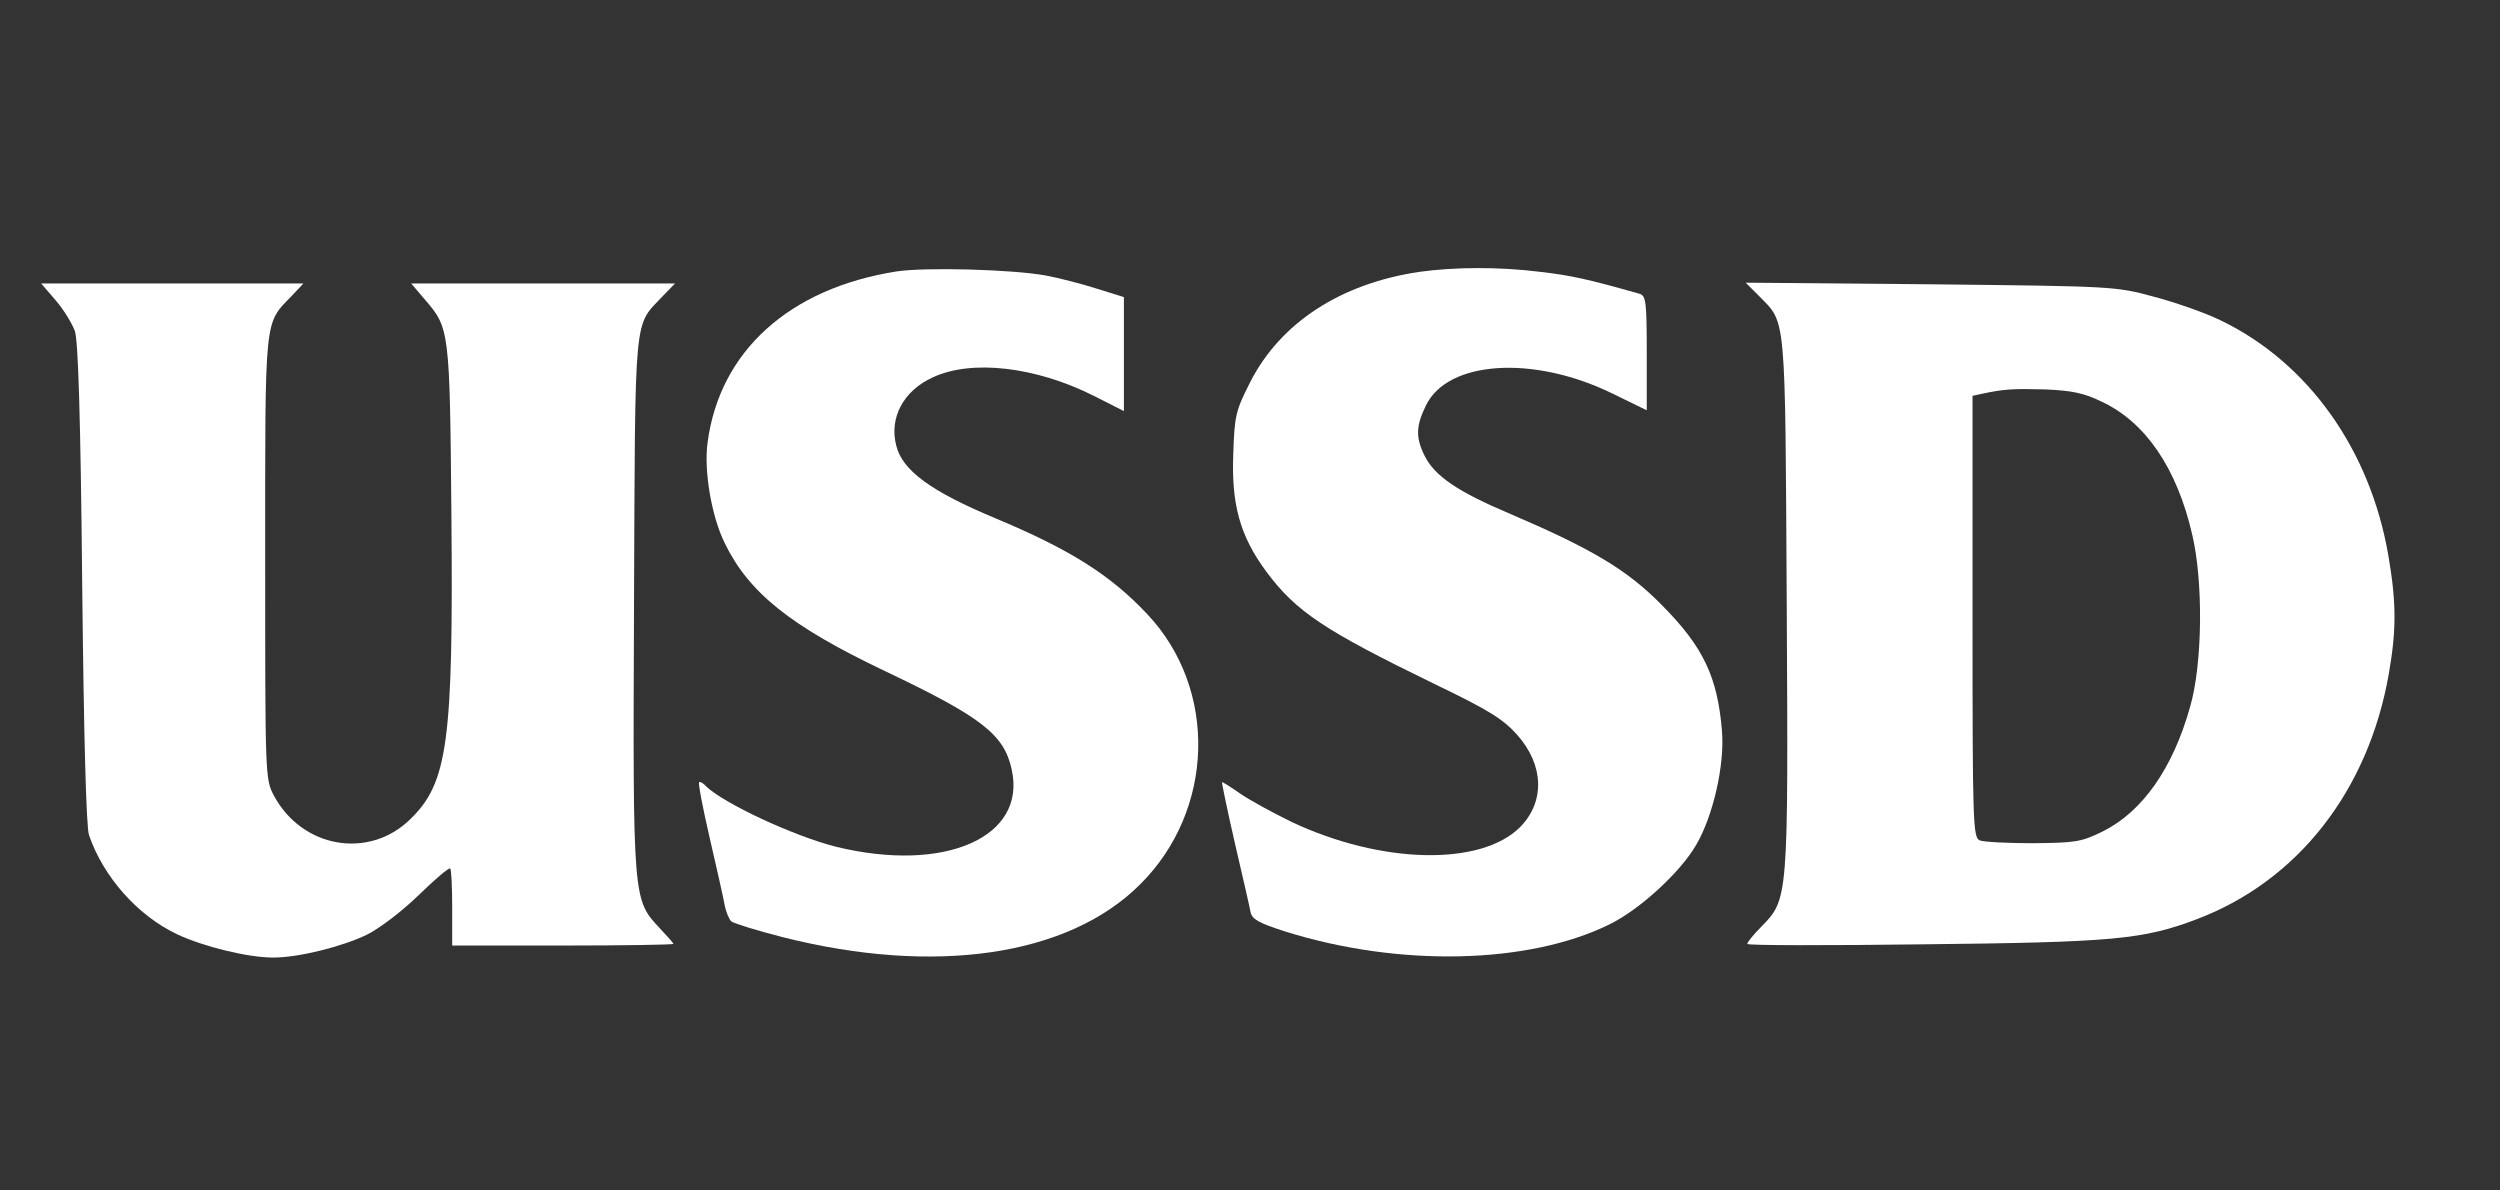
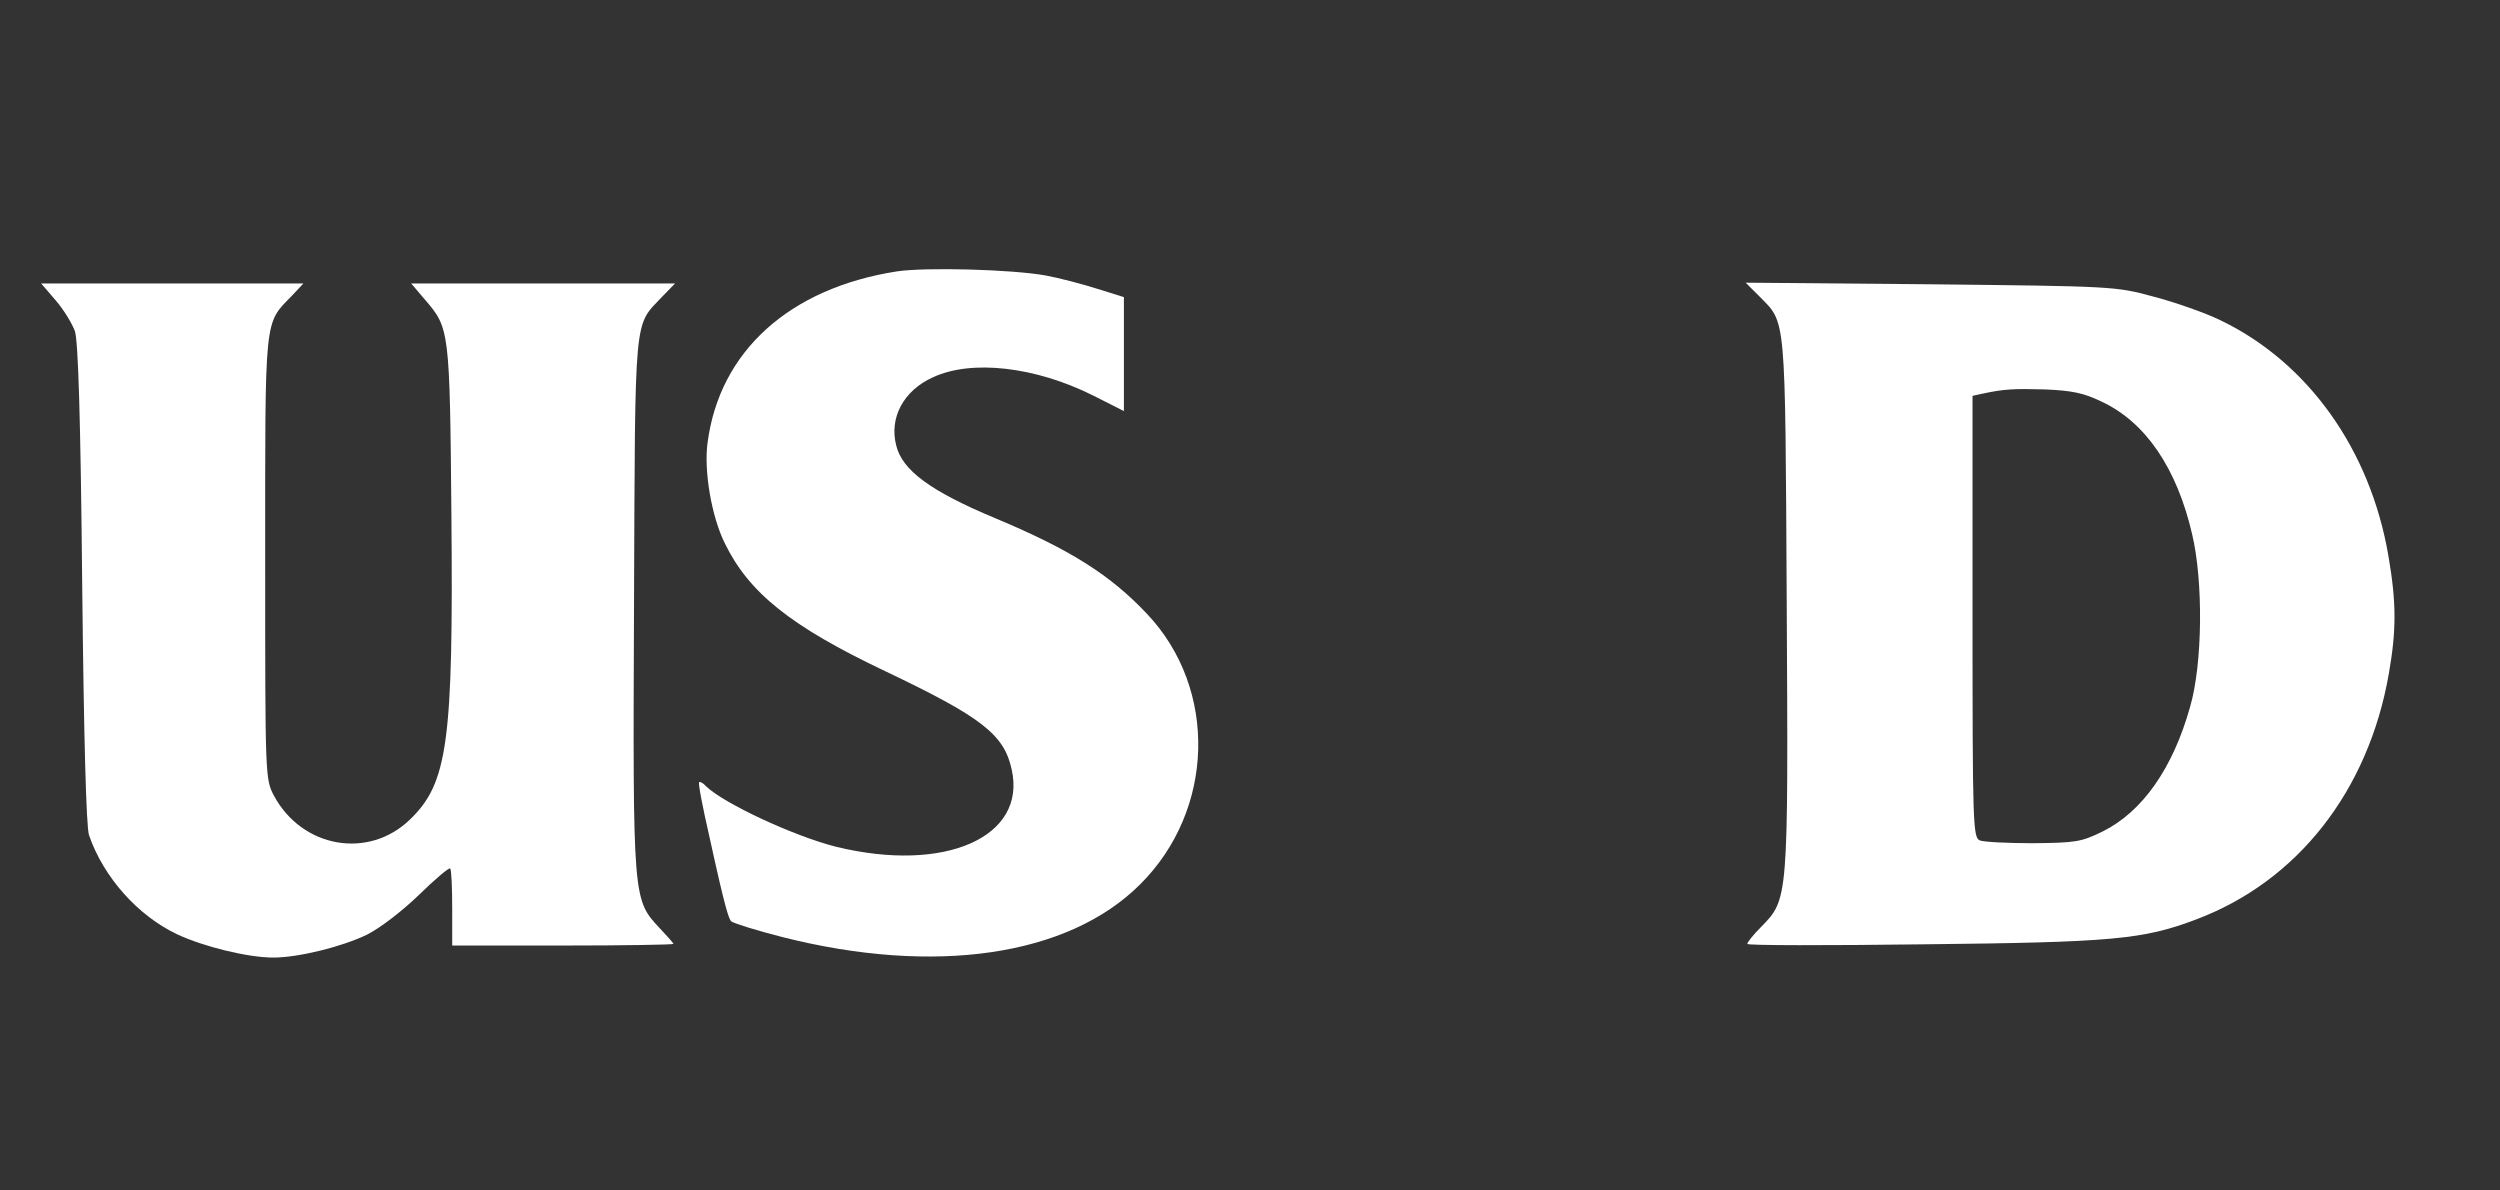
<svg xmlns="http://www.w3.org/2000/svg" width="84" height="40" viewBox="0 0 84 40" fill="none">
  <rect x="0" y="0" width="84" height="40" fill="#333333" stroke="none" />
-   <path d="M30.127 9.12C26.519 9.686 24.181 11.803 23.776 14.863C23.641 15.807 23.911 17.371 24.357 18.261C25.168 19.919 26.56 21.038 29.735 22.548C32.992 24.098 33.736 24.678 33.992 25.851C34.506 28.129 31.749 29.342 28.1 28.453C26.695 28.102 24.316 26.997 23.722 26.417C23.627 26.309 23.519 26.255 23.492 26.282C23.451 26.309 23.613 27.145 23.843 28.142C24.073 29.14 24.303 30.151 24.343 30.381C24.384 30.623 24.492 30.879 24.573 30.96C24.668 31.028 25.438 31.27 26.289 31.486C31.398 32.78 35.884 32.133 38.303 29.72C40.817 27.226 40.925 23.154 38.546 20.633C37.303 19.312 35.952 18.463 33.438 17.411C31.276 16.508 30.317 15.807 30.114 14.971C29.87 14.041 30.357 13.124 31.343 12.679C32.641 12.072 34.79 12.315 36.749 13.299L37.763 13.812V11.897V9.983L36.857 9.7C36.344 9.538 35.573 9.336 35.127 9.255C34.006 9.053 31.1 8.972 30.127 9.12Z" fill="white" />
-   <path d="M47.695 9.134C45.047 9.525 43.02 10.846 42.006 12.841C41.52 13.799 41.479 13.96 41.438 15.255C41.371 16.953 41.668 18.018 42.547 19.205C43.547 20.553 44.506 21.186 48.195 22.98C50.047 23.869 50.506 24.166 50.979 24.692C51.885 25.716 51.912 26.943 51.074 27.792C49.749 29.114 46.398 29.033 43.398 27.617C42.79 27.32 42.02 26.903 41.682 26.673C41.357 26.444 41.074 26.269 41.06 26.282C41.047 26.296 41.236 27.213 41.492 28.332C41.749 29.437 41.992 30.489 42.02 30.651C42.074 30.893 42.303 31.015 43.182 31.298C47.006 32.498 51.358 32.403 54.087 31.055C55.101 30.556 56.466 29.302 56.993 28.386C57.561 27.415 57.953 25.703 57.858 24.557C57.709 22.75 57.236 21.739 55.844 20.337C54.682 19.151 53.506 18.45 50.736 17.263C48.979 16.522 48.209 15.996 47.871 15.322C47.56 14.702 47.574 14.311 47.912 13.623C48.641 12.113 51.52 11.925 54.169 13.219L55.331 13.785V11.871C55.331 10.158 55.304 9.943 55.101 9.875C53.344 9.376 52.79 9.255 51.75 9.134C50.358 8.959 48.858 8.972 47.695 9.134Z" fill="white" />
+   <path d="M30.127 9.12C26.519 9.686 24.181 11.803 23.776 14.863C23.641 15.807 23.911 17.371 24.357 18.261C25.168 19.919 26.56 21.038 29.735 22.548C32.992 24.098 33.736 24.678 33.992 25.851C34.506 28.129 31.749 29.342 28.1 28.453C26.695 28.102 24.316 26.997 23.722 26.417C23.627 26.309 23.519 26.255 23.492 26.282C23.451 26.309 23.613 27.145 23.843 28.142C24.384 30.623 24.492 30.879 24.573 30.96C24.668 31.028 25.438 31.27 26.289 31.486C31.398 32.78 35.884 32.133 38.303 29.72C40.817 27.226 40.925 23.154 38.546 20.633C37.303 19.312 35.952 18.463 33.438 17.411C31.276 16.508 30.317 15.807 30.114 14.971C29.87 14.041 30.357 13.124 31.343 12.679C32.641 12.072 34.79 12.315 36.749 13.299L37.763 13.812V11.897V9.983L36.857 9.7C36.344 9.538 35.573 9.336 35.127 9.255C34.006 9.053 31.1 8.972 30.127 9.12Z" fill="white" />
  <path d="M1.87 10.091C2.14 10.401 2.424 10.873 2.518 11.129C2.626 11.48 2.708 13.974 2.762 19.636C2.816 24.759 2.897 27.806 2.991 28.062C3.478 29.478 4.64 30.772 5.951 31.392C6.843 31.81 8.329 32.174 9.181 32.174C10.032 32.174 11.492 31.81 12.329 31.405C12.762 31.19 13.519 30.61 14.073 30.071C14.613 29.545 15.086 29.141 15.127 29.181C15.167 29.221 15.194 29.815 15.194 30.516V31.77H18.911C20.951 31.77 22.627 31.742 22.627 31.715C22.627 31.689 22.424 31.459 22.181 31.203C21.262 30.219 21.262 30.3 21.303 20.297C21.343 10.347 21.289 10.994 22.262 9.956L22.681 9.525H18.248H13.816L14.275 10.064C15.1 11.021 15.113 11.062 15.167 17.277C15.235 24.948 15.046 26.309 13.775 27.536C12.383 28.884 10.154 28.493 9.208 26.741C8.91 26.175 8.91 26.161 8.91 18.76C8.91 10.549 8.87 10.9 9.802 9.943L10.194 9.525H5.789H1.383L1.87 10.091Z" fill="white" />
  <path d="M59.101 9.943C60.02 10.886 59.98 10.401 60.034 20.283C60.088 30.287 60.088 30.206 59.169 31.149C58.912 31.405 58.709 31.662 58.709 31.715C58.709 31.77 61.371 31.77 64.628 31.729C70.993 31.662 72.007 31.567 73.791 30.893C77.196 29.612 79.575 26.579 80.264 22.642C80.521 21.173 80.521 20.256 80.251 18.679C79.642 15.106 77.548 12.167 74.588 10.752C74.088 10.509 73.088 10.158 72.372 9.97C71.088 9.619 71.007 9.619 64.858 9.552L58.655 9.498L59.101 9.943ZM70.629 13.502C72.088 14.189 73.142 15.726 73.656 17.951C74.034 19.542 74.007 22.305 73.588 23.748C73.007 25.824 71.98 27.28 70.642 27.941C69.926 28.291 69.737 28.318 68.304 28.332C67.453 28.332 66.642 28.291 66.52 28.237C66.291 28.143 66.277 27.658 66.277 20.728V13.3L66.588 13.232C67.345 13.07 67.629 13.057 68.71 13.084C69.629 13.124 70.02 13.205 70.629 13.502Z" fill="white" />
</svg>